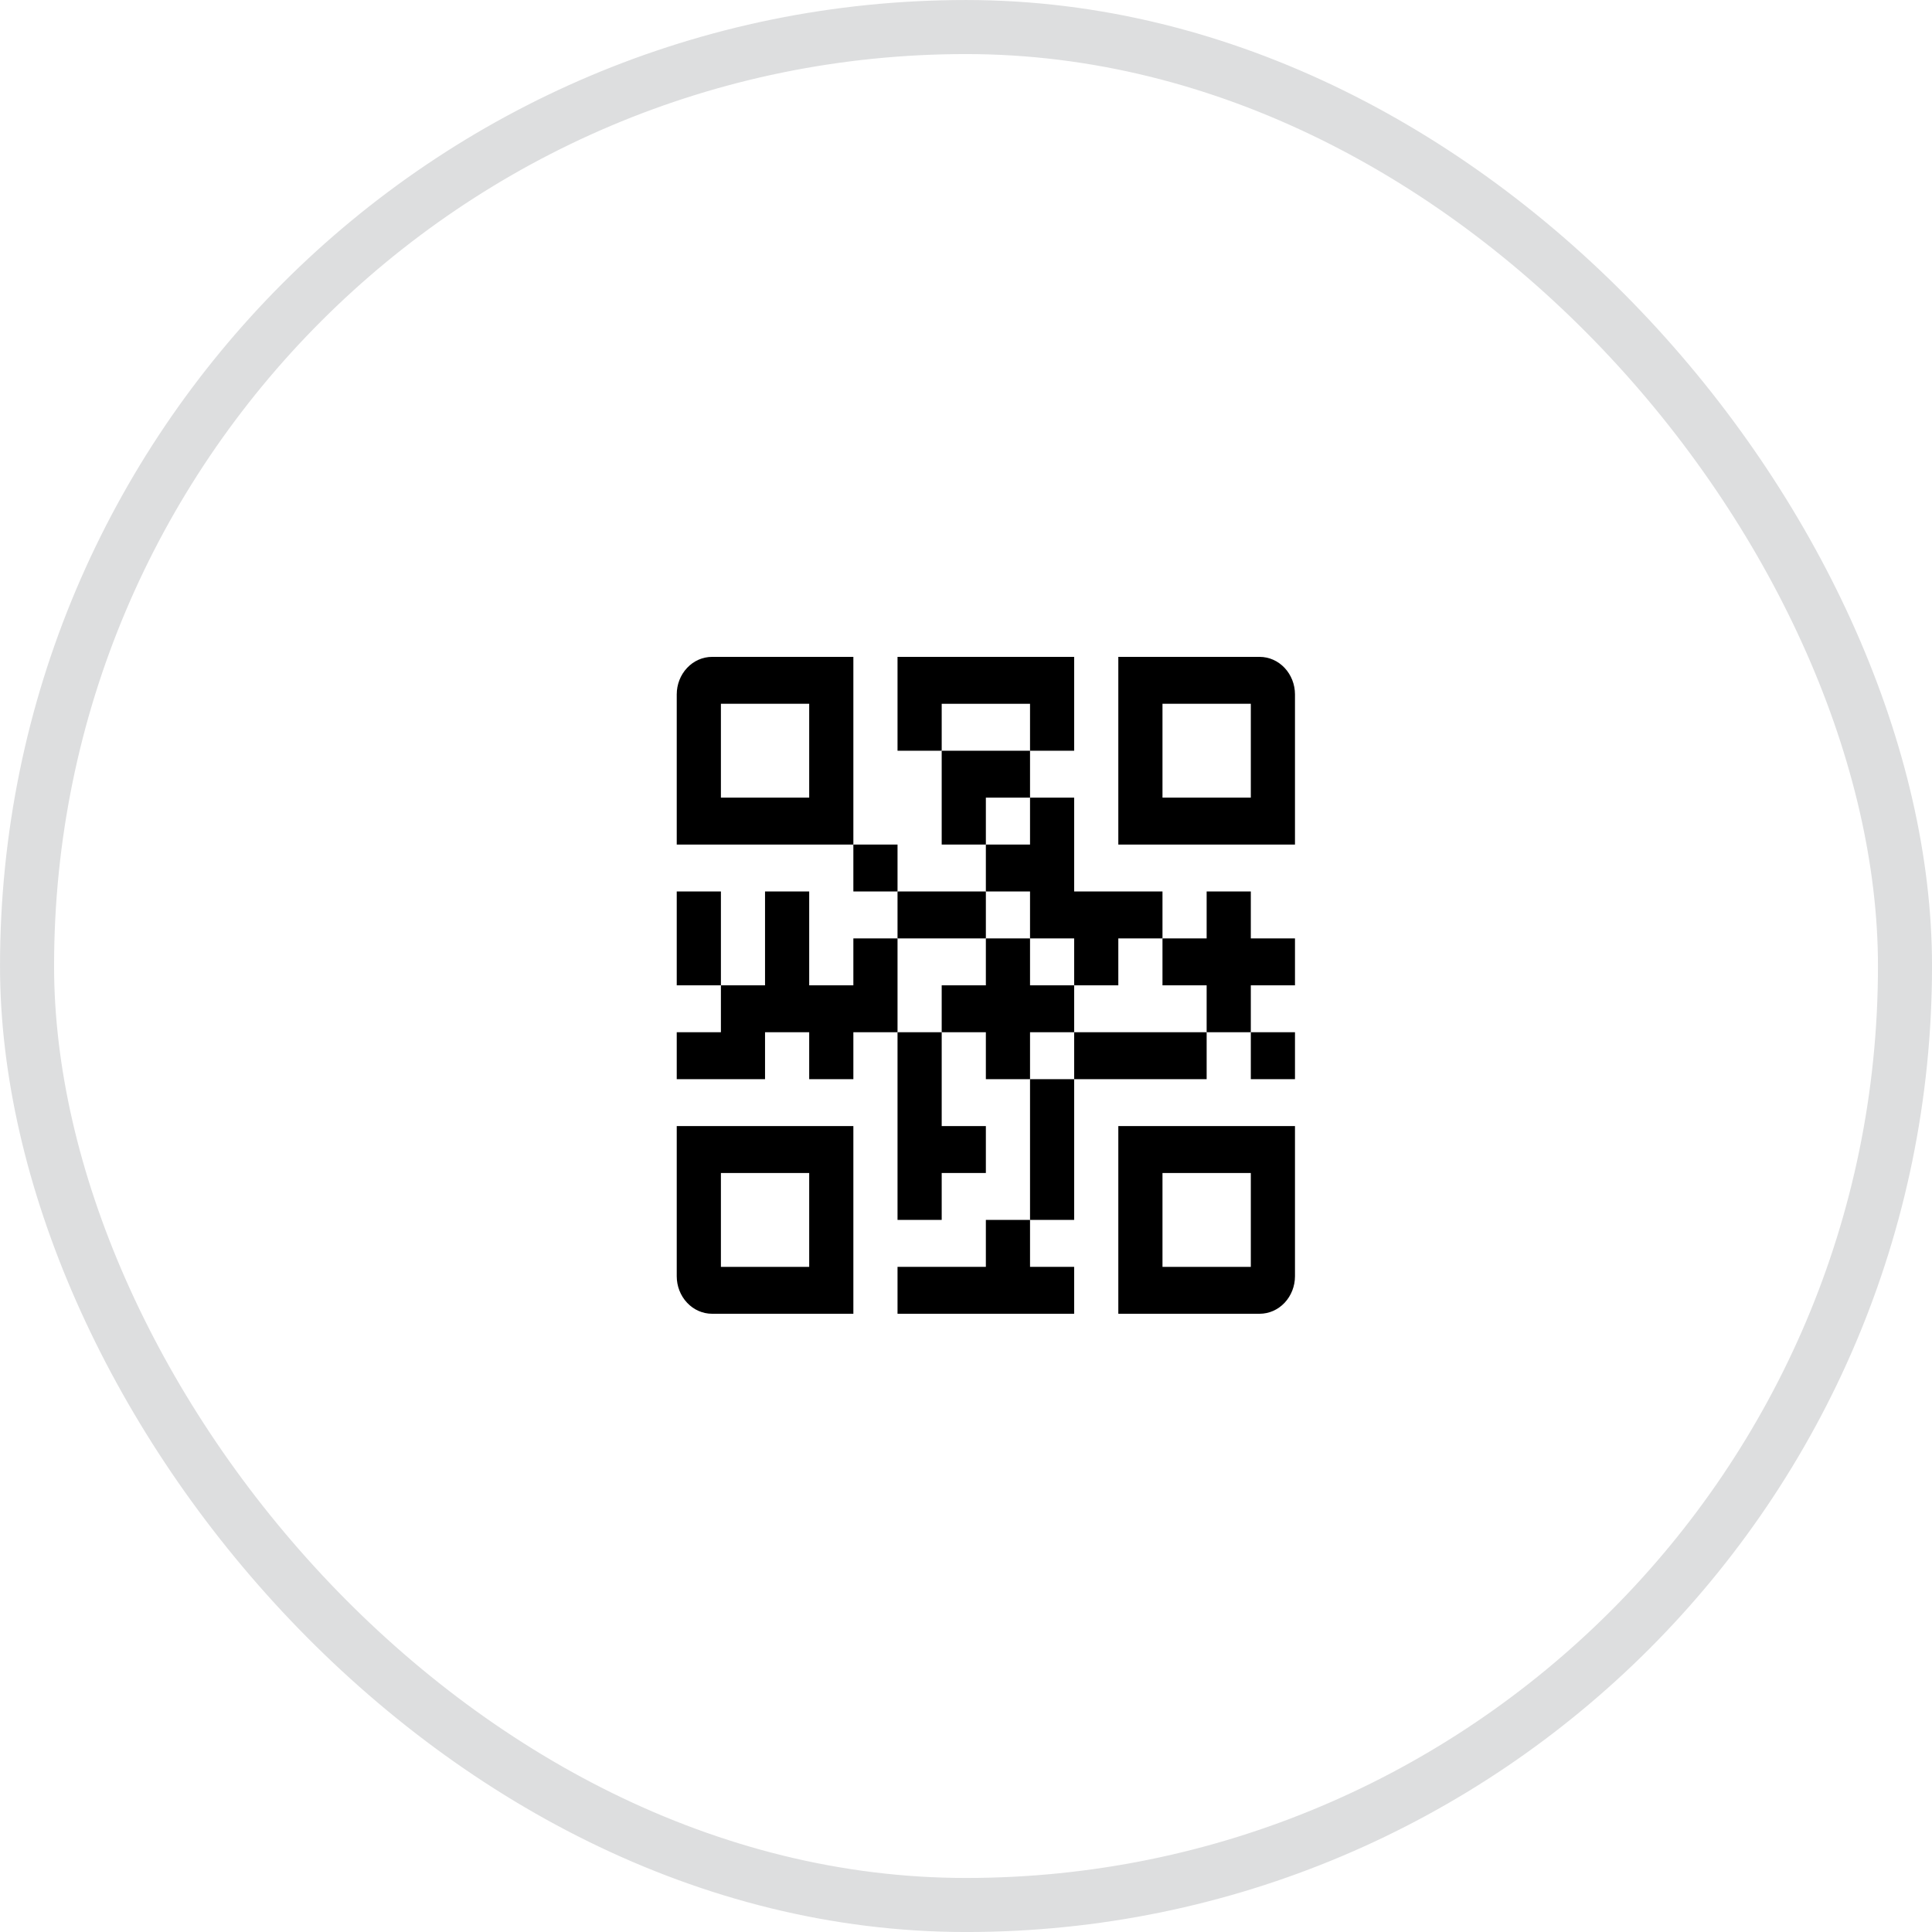
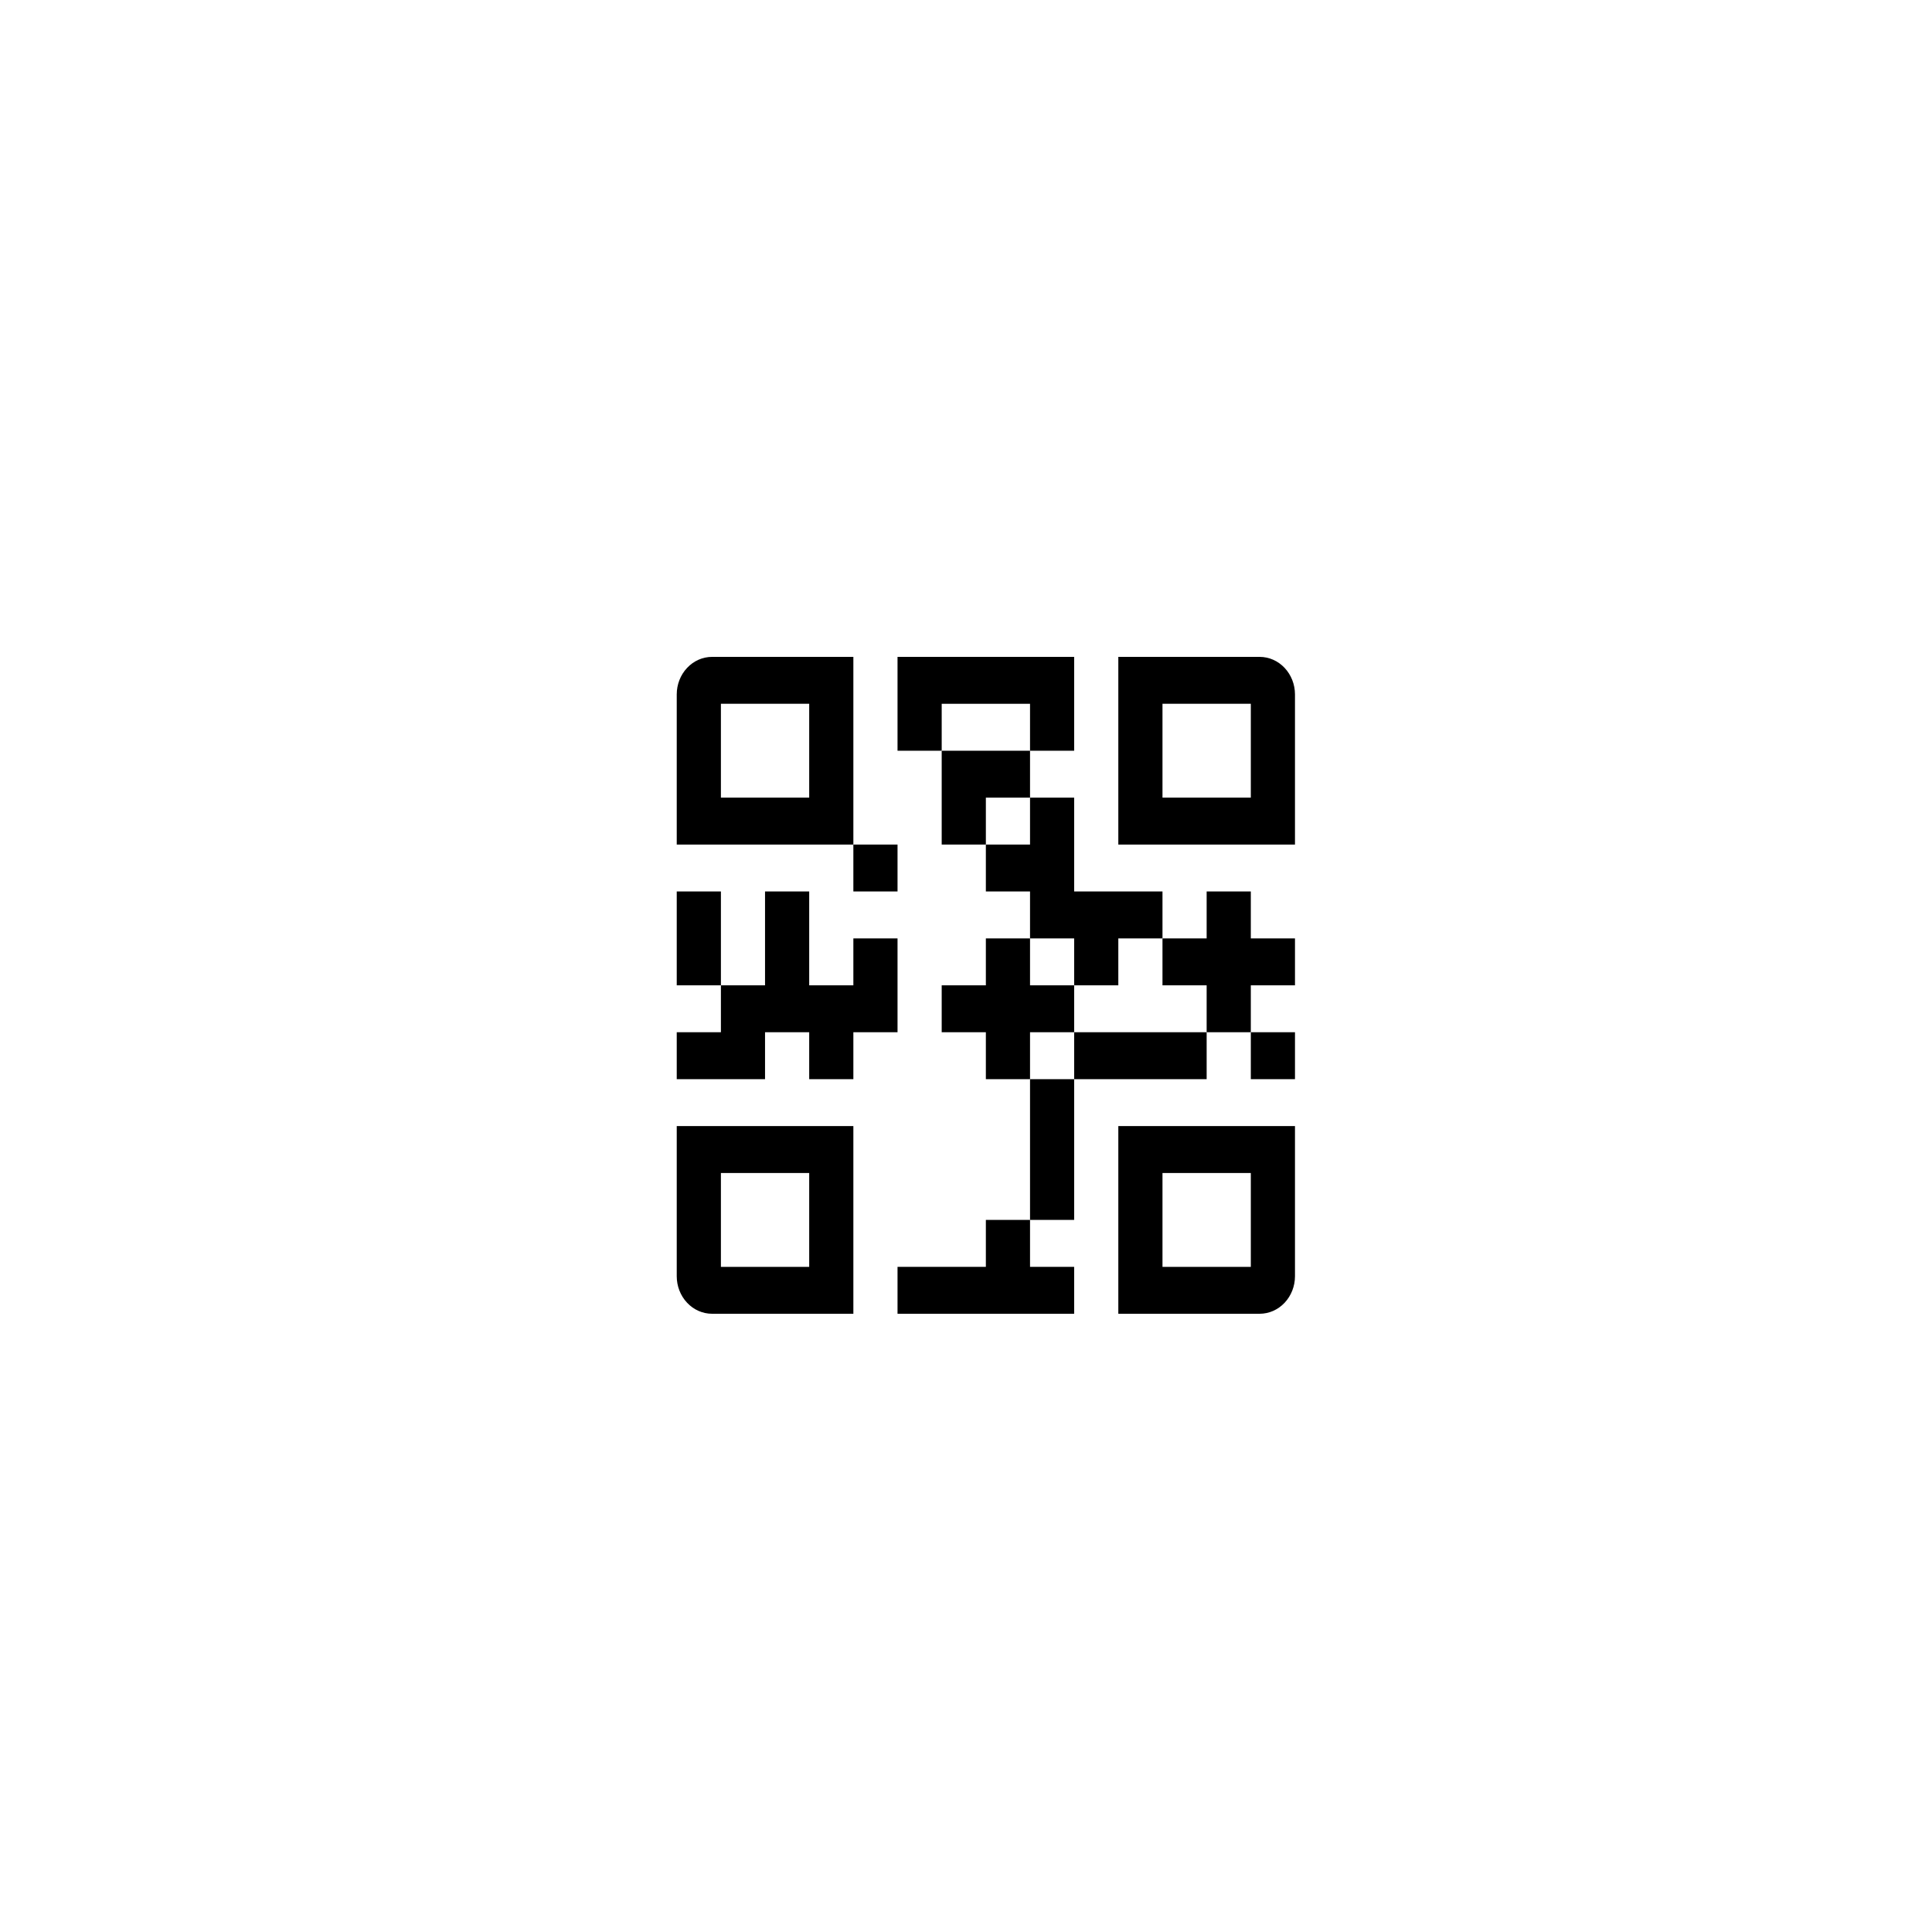
<svg xmlns="http://www.w3.org/2000/svg" width="50" height="50" viewBox="0 0 50 50" fill="none">
-   <rect x="0.7" y="0.7" width="48.601" height="48.601" rx="24.3" stroke="#DDDEDF" stroke-width="1.399" />
  <path d="M18.428 17C18.186 17 17.953 17.102 17.782 17.285C17.61 17.467 17.514 17.714 17.514 17.971V21.857H22.085V17H18.428ZM20.942 20.643H18.657V18.214H20.942V20.643Z" fill="black" />
  <path d="M17.514 33.029C17.514 33.286 17.61 33.533 17.782 33.715C17.953 33.898 18.186 34 18.428 34H22.085V29.143H17.514V33.029ZM18.657 30.357H20.942V32.786H18.657V30.357Z" fill="black" />
  <path d="M28.942 34H32.599C32.842 34 33.074 33.898 33.246 33.715C33.417 33.533 33.514 33.286 33.514 33.029V29.143H28.942V34ZM30.085 30.357H32.371V32.786H30.085V30.357Z" fill="black" />
  <path d="M32.599 17H28.942V21.857H33.514V17.971C33.514 17.714 33.417 17.467 33.246 17.285C33.074 17.102 32.842 17 32.599 17ZM32.371 20.643H30.085V18.214H32.371V20.643Z" fill="black" />
  <path d="M26.657 20.643V19.429H24.371V21.857H25.514V20.643H26.657Z" fill="black" />
  <path d="M22.085 21.857H23.228V23.071H22.085V21.857Z" fill="black" />
-   <path d="M23.228 23.071L25.514 23.071V24.286H23.228L23.228 23.071Z" fill="black" />
  <path d="M26.657 18.214L26.657 19.429L27.799 19.429V17H23.228V19.429L24.371 19.429L24.371 18.214H26.657Z" fill="black" />
  <path d="M17.514 23.071H18.657V25.5H17.514V23.071Z" fill="black" />
  <path d="M22.085 24.286V25.5H20.942V23.071H19.799V25.5H18.657L18.657 26.714H17.514V27.929H19.799V26.714H20.942V27.929H22.085V26.714H23.228L23.228 24.286H22.085Z" fill="black" />
  <path d="M26.657 24.286H27.799V25.5H28.942V24.286H30.085V23.071H27.799V20.643L26.657 20.643L26.657 21.857L25.514 21.857V23.071L26.657 23.071V24.286Z" fill="black" />
  <path d="M25.514 32.786H23.228V34H27.799V32.786H26.657V31.571H25.514V32.786Z" fill="black" />
  <path d="M27.799 26.714V25.5H26.657V24.286L25.514 24.286L25.514 25.5H24.371V26.714H25.514V27.929H26.657V26.714H27.799Z" fill="black" />
  <path d="M32.371 26.714H33.514V27.929H32.371V26.714Z" fill="black" />
  <path d="M27.799 26.714H31.228V27.929H27.799V26.714Z" fill="black" />
  <path d="M32.371 23.071H31.228V24.286L30.085 24.286V25.5H31.228V26.714H32.371V25.5H33.514V24.286H32.371V23.071Z" fill="black" />
  <path d="M26.657 27.929H27.799V31.571L26.657 31.571L26.657 27.929Z" fill="black" />
-   <path d="M23.228 31.571H24.371V30.357H25.514V29.143H24.371L24.371 26.714L23.228 26.714L23.228 31.571Z" fill="black" />
</svg>